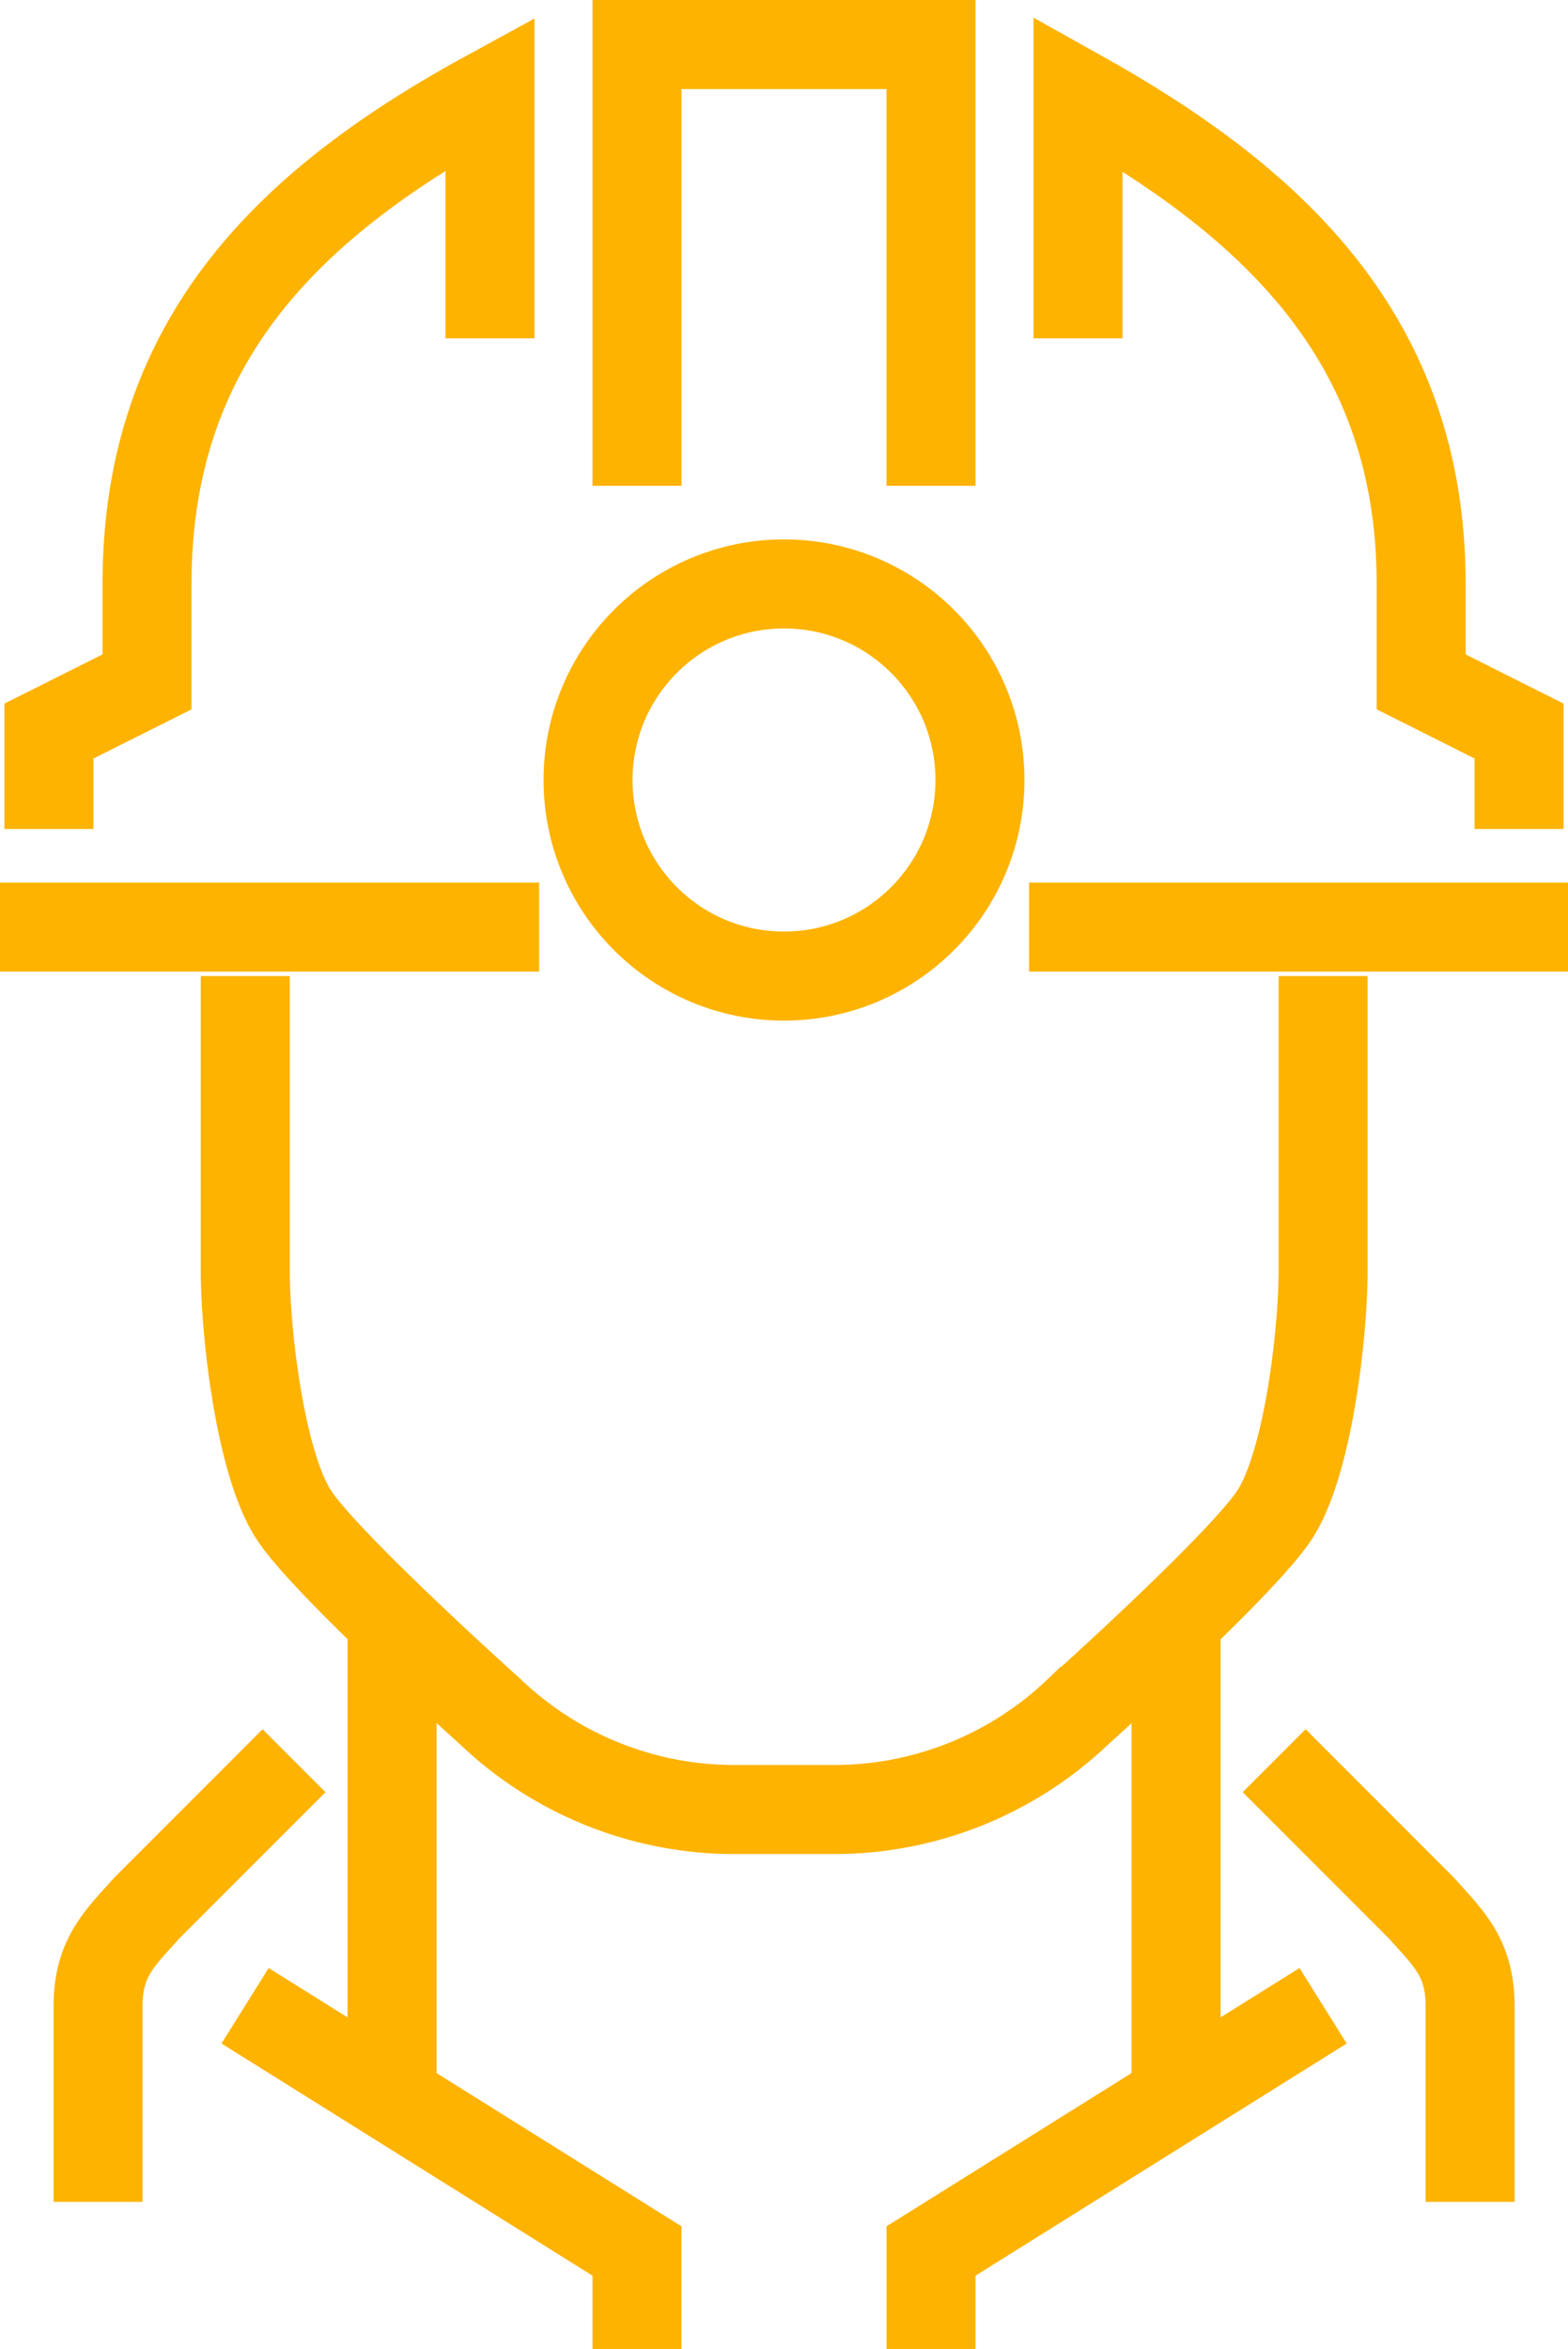
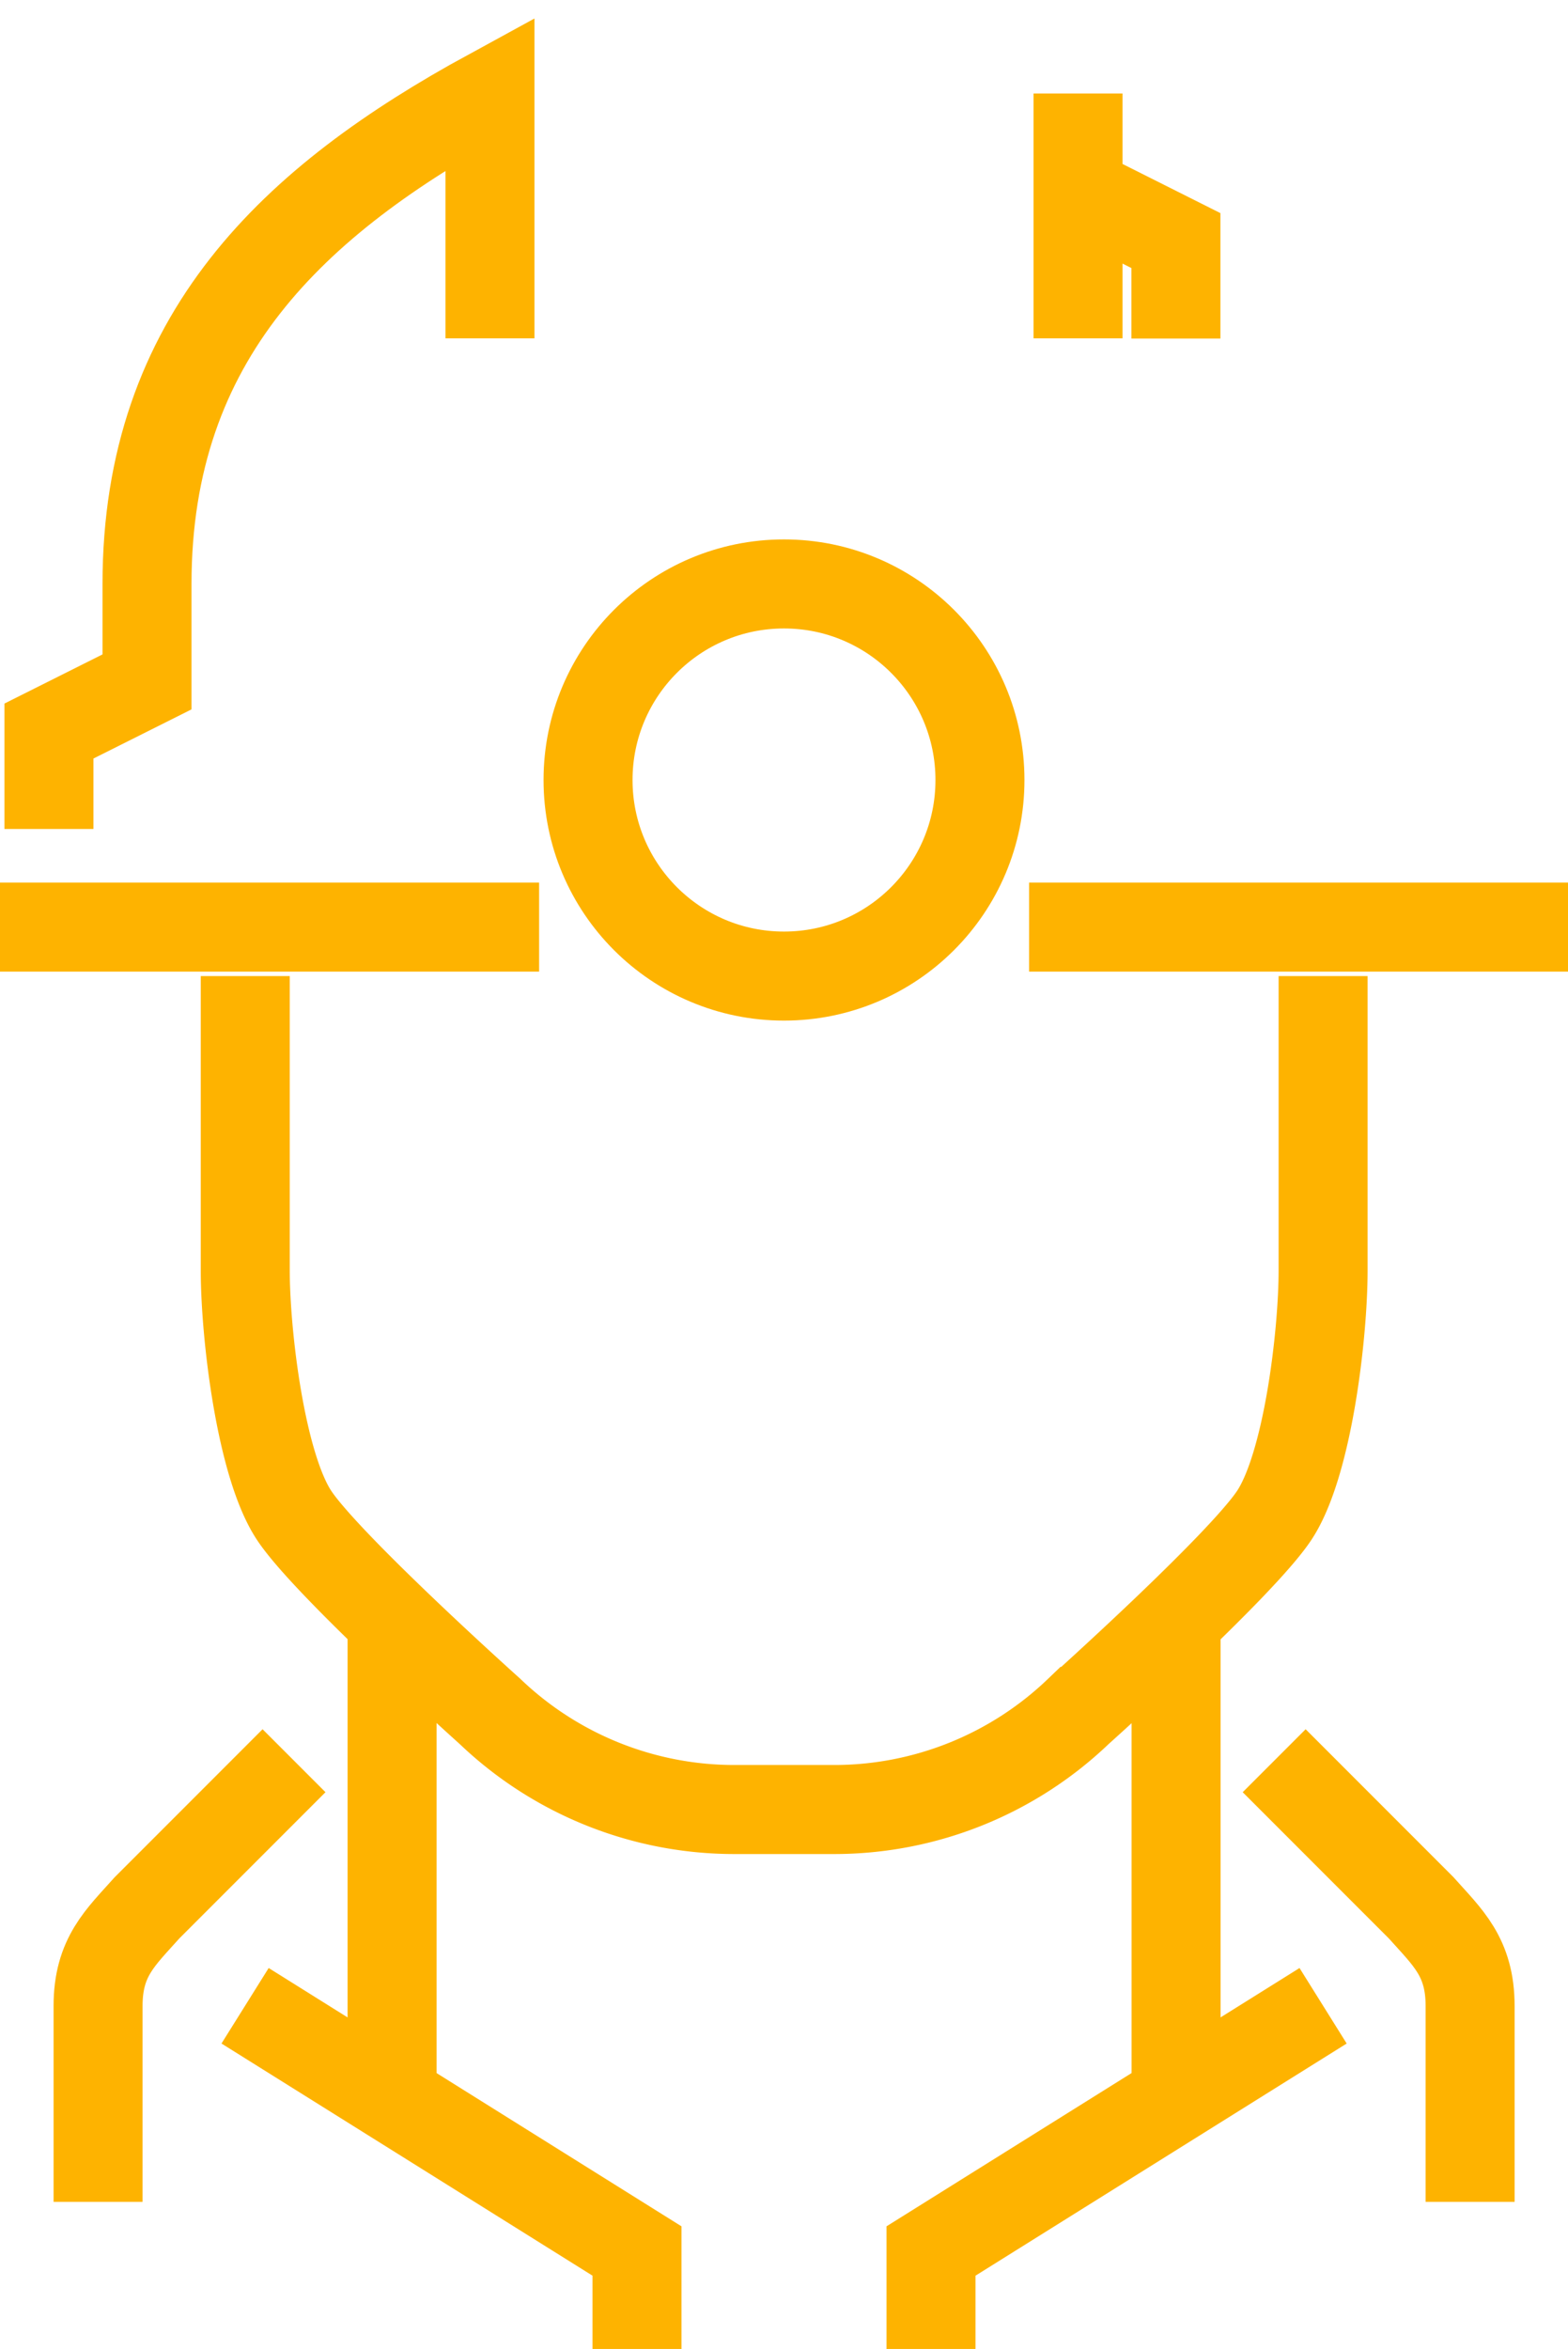
<svg xmlns="http://www.w3.org/2000/svg" viewBox="0 0 88.1 131.9">
  <defs>
    <style>.cls-1{fill:none;stroke:#feb300;stroke-miterlimit:10;stroke-width:5px;}</style>
  </defs>
  <title>Icon Mission</title>
  <g id="Layer_2" data-name="Layer 2">
    <g id="Design">
      <line class="cls-1" x1="66.08" y1="90.6" x2="66.08" y2="118.14" />
      <polyline class="cls-1" points="74.34 112.63 52.31 126.4 52.31 131.9" />
      <line class="cls-1" x1="22.03" y1="90.6" x2="22.03" y2="118.14" />
      <path class="cls-1" d="M82.6,123.64v-11c0-2.75-1.26-3.84-2.75-5.51l-8.26-8.26" />
      <path class="cls-1" d="M5.51,123.64v-11c0-2.75,1.26-3.84,2.75-5.51l8.26-8.26" />
      <polyline class="cls-1" points="13.77 112.63 35.79 126.4 35.79 131.9" />
      <path class="cls-1" d="M74.34,54.81V71.33c0,3.6-.86,10.93-2.75,13.77s-11,11-11,11a19.84,19.84,0,0,1-13.76,5.51H41.3a19.86,19.86,0,0,1-13.77-5.51s-9.12-8.17-11-11-2.75-10.17-2.75-13.77V54.81" />
-       <polyline class="cls-1" points="35.79 27.28 35.79 2.5 52.31 2.5 52.31 27.28" />
      <line class="cls-1" x1="30.29" y1="52.06" y2="52.06" />
      <line class="cls-1" x1="88.1" y1="52.06" x2="57.82" y2="52.06" />
-       <path class="cls-1" d="M60.57,19V5.25c10.75,6,19.28,13.65,19.28,27.54v5.5l5.5,2.76v5.5" />
+       <path class="cls-1" d="M60.57,19V5.25v5.5l5.5,2.76v5.5" />
      <path class="cls-1" d="M27.53,19V5.25c-11,6-19.27,13.65-19.27,27.54v5.5L2.75,41.05v5.5" />
      <circle class="cls-1" cx="44.05" cy="43.8" r="11.01" />
    </g>
  </g>
</svg>